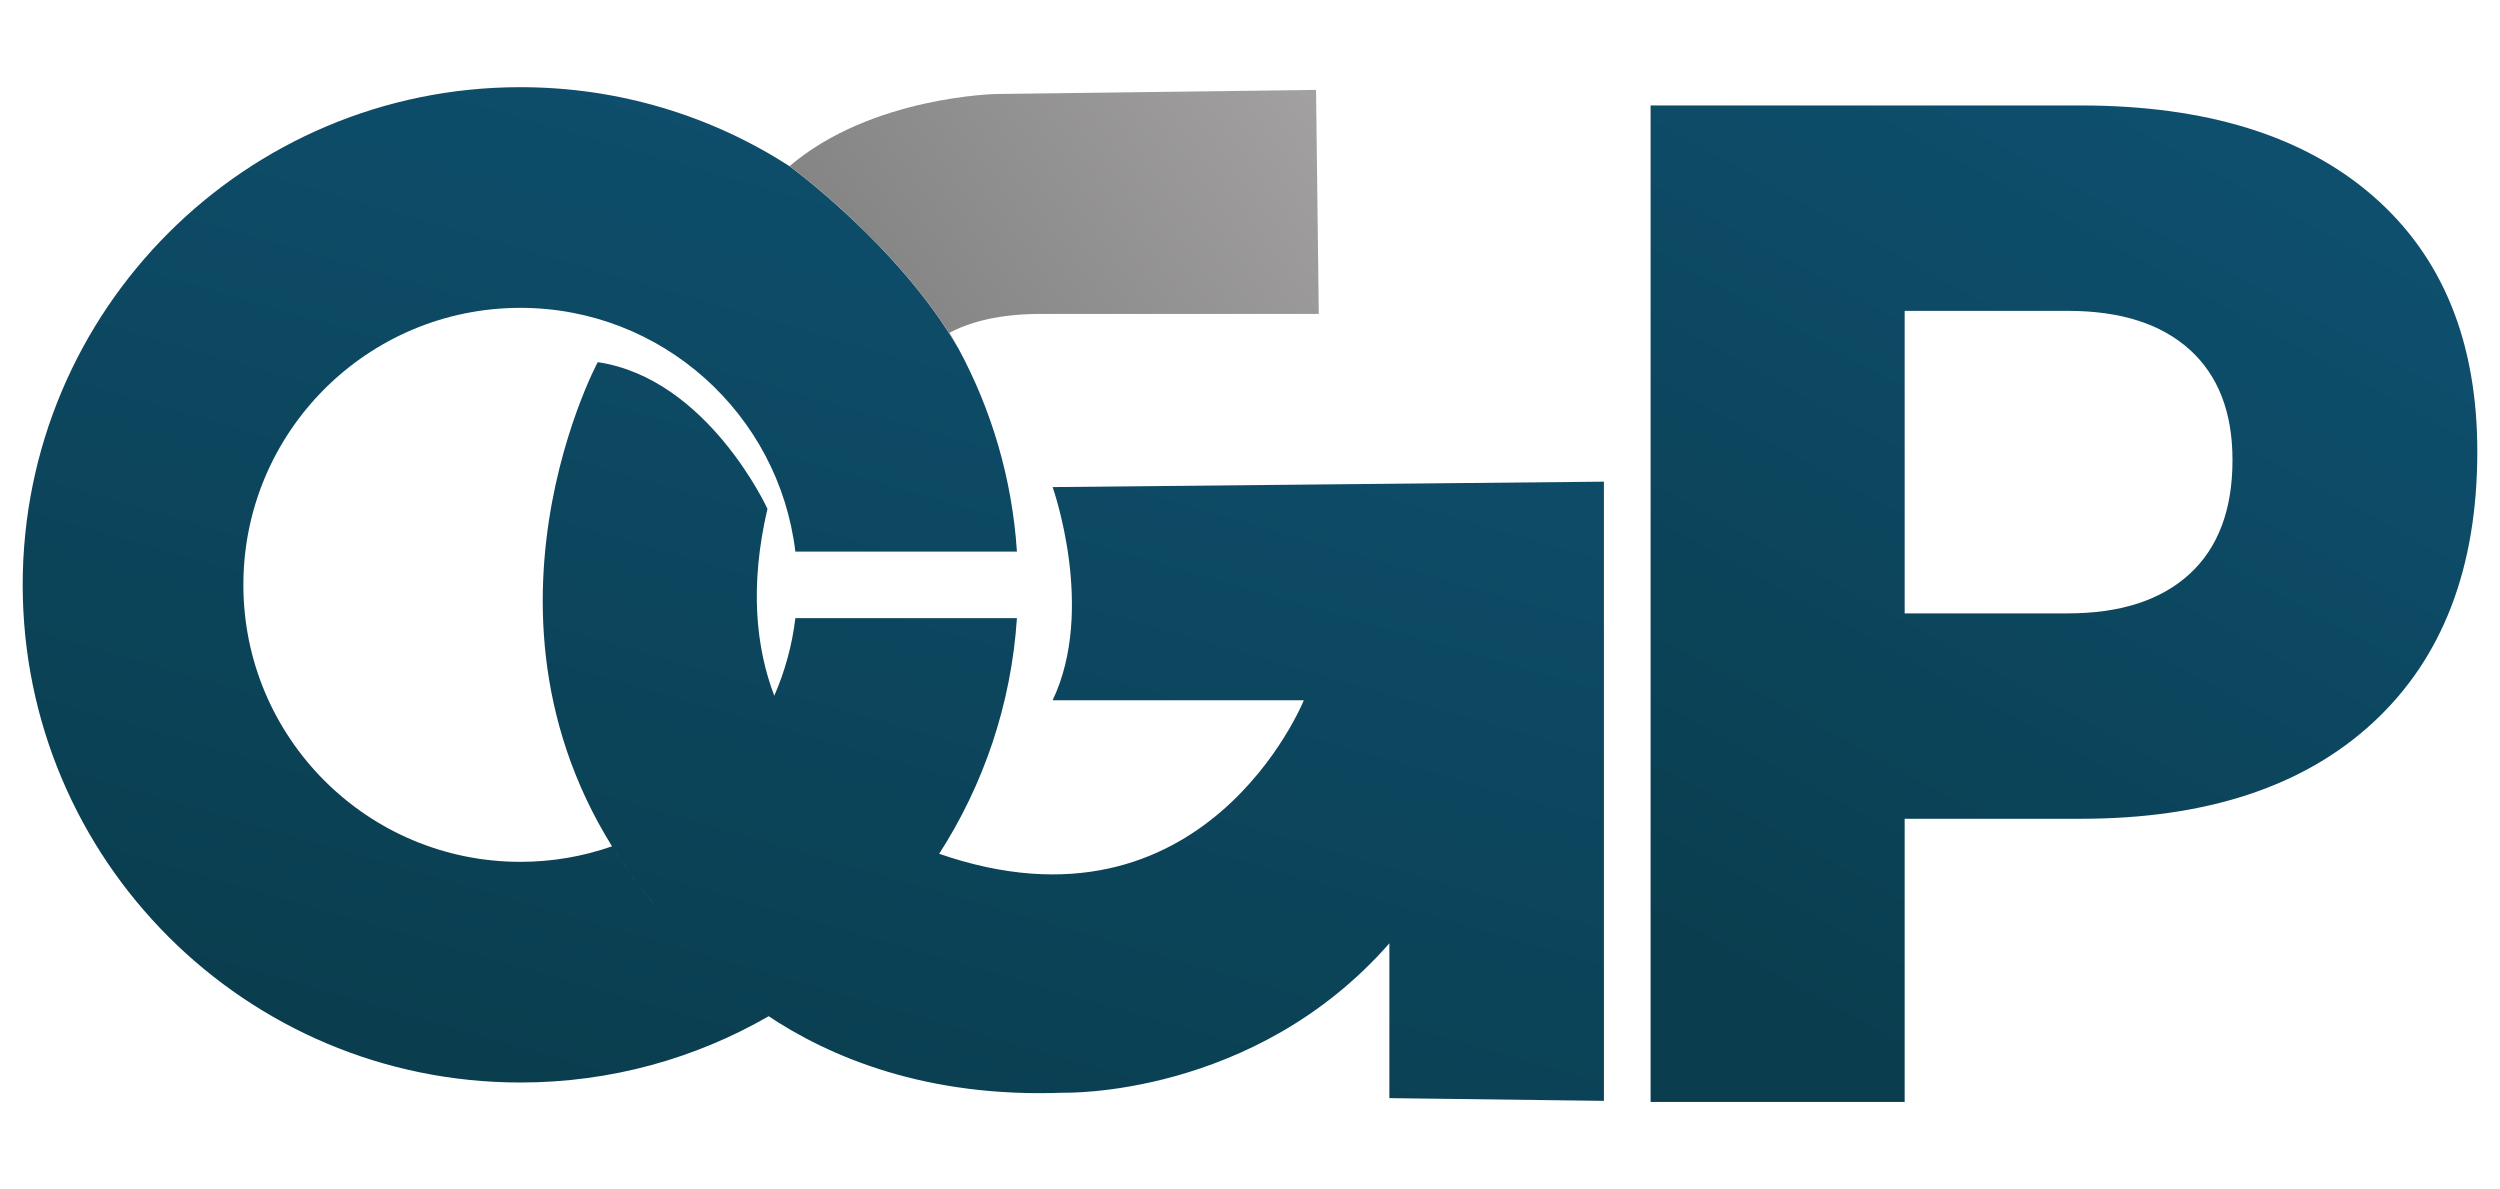
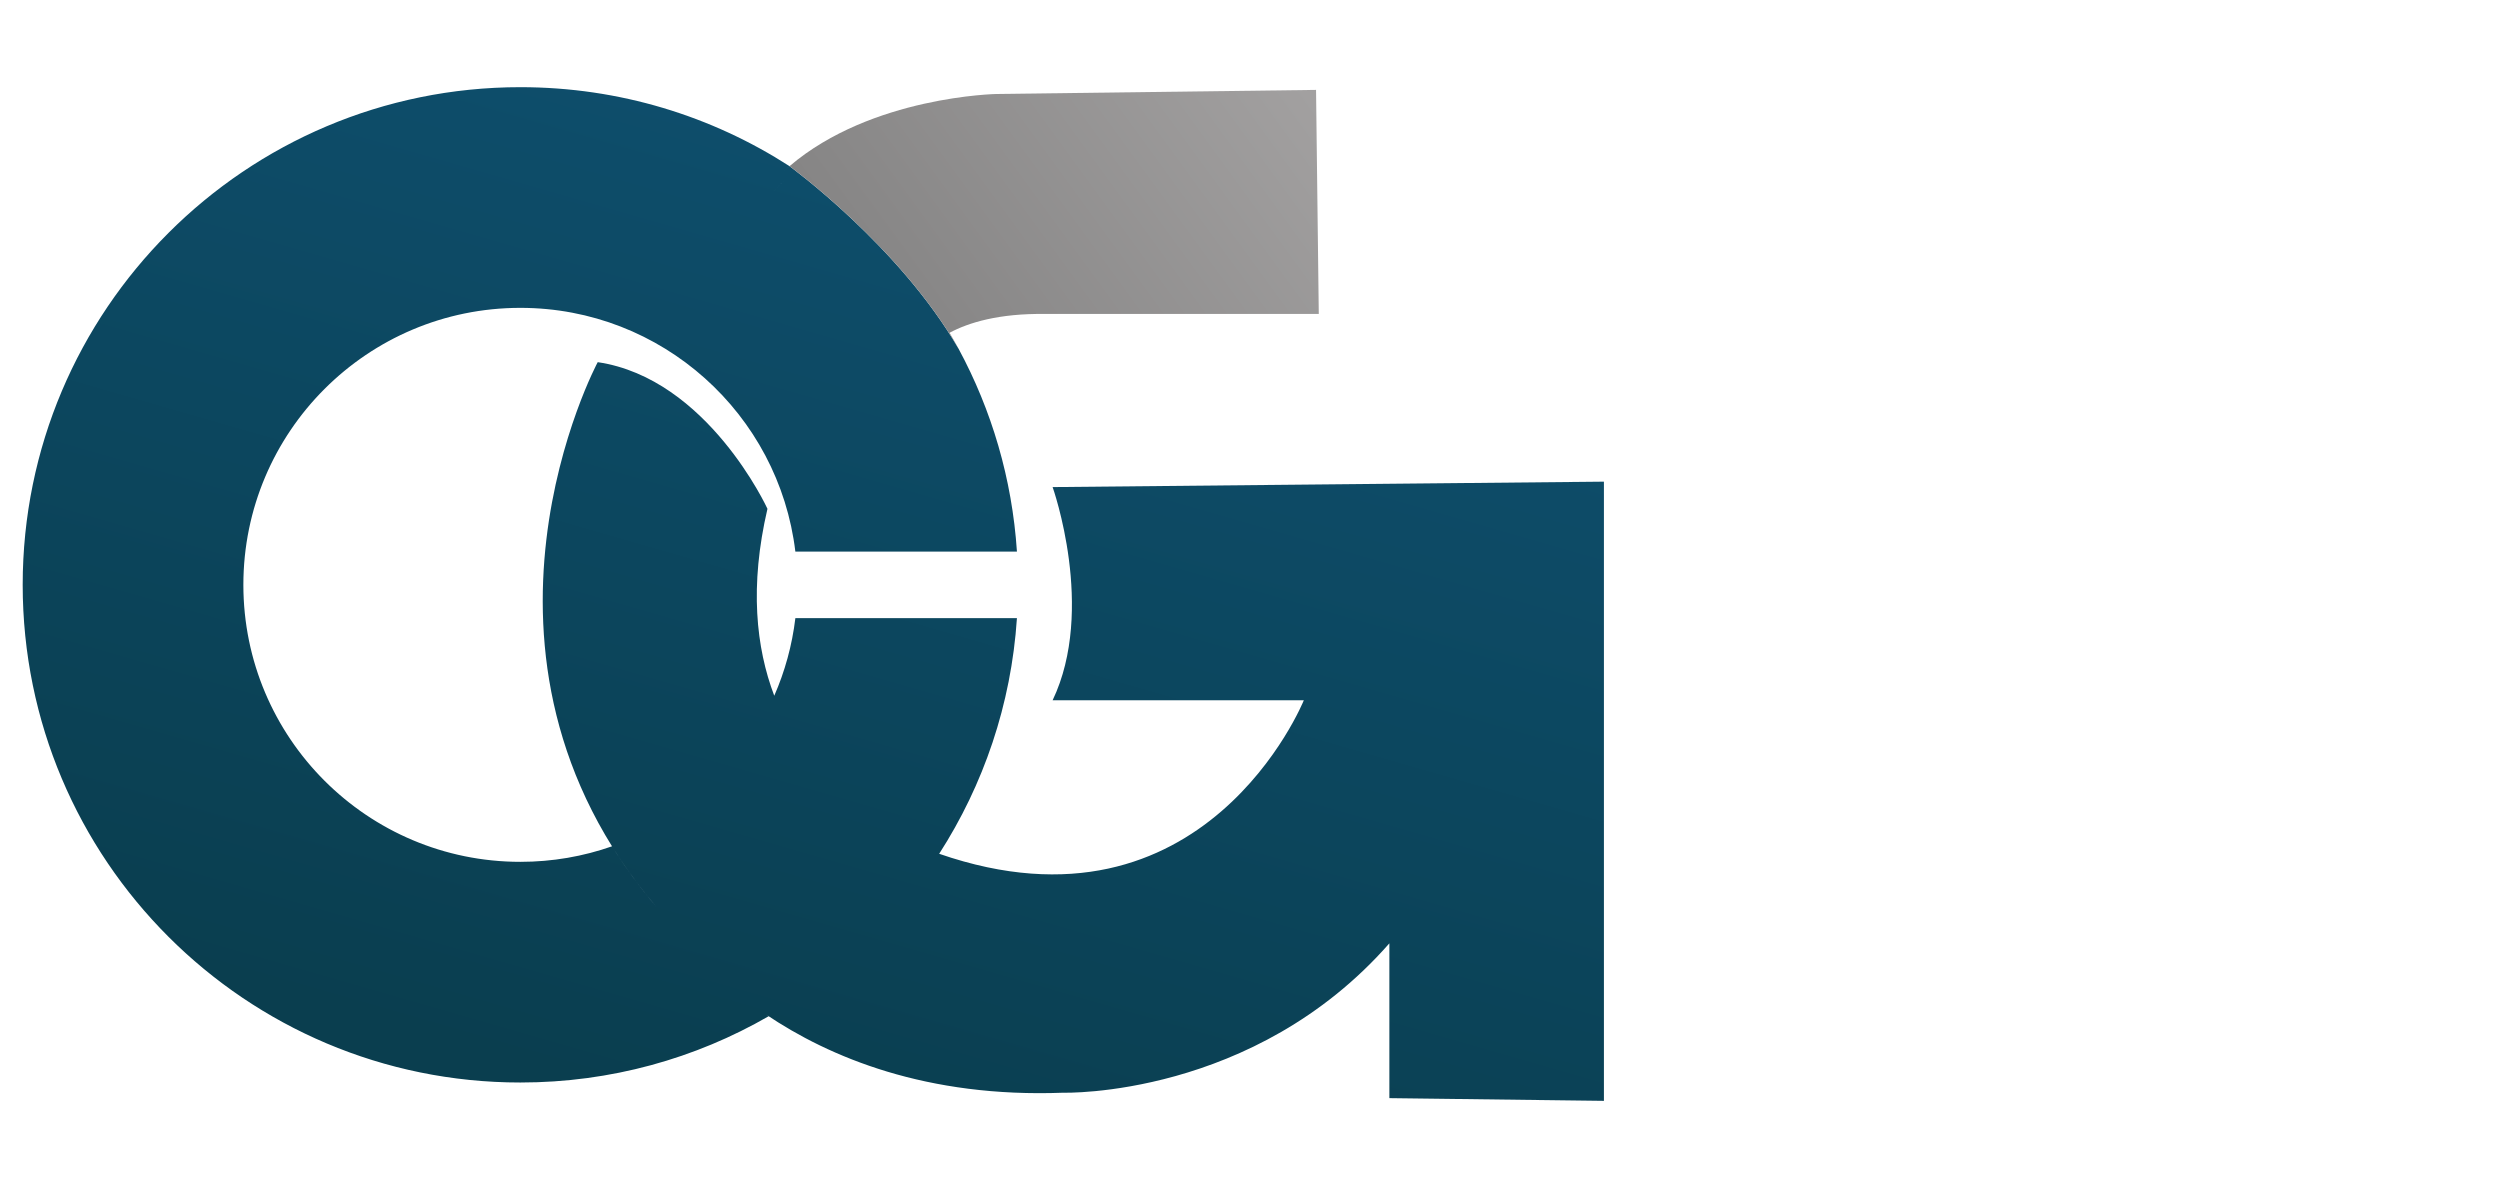
<svg xmlns="http://www.w3.org/2000/svg" width="100%" height="100%" viewBox="0 0 9934 4725" version="1.1" xml:space="preserve" style="fill-rule:evenodd;clip-rule:evenodd;stroke-linejoin:round;stroke-miterlimit:2;">
-   <path d="M8267.26,419.025c499.417,0 887.042,120.208 1162.88,360.625c275.792,240.392 413.709,578.625 413.709,1014.7c-0,462.167 -137.917,820.913 -413.709,1076.21c-275.833,255.316 -663.458,382.966 -1162.88,382.966l-698.875,0l0,1125.07l-1009.58,0l0,-3959.58l1708.46,-0Zm-50.333,2018.27c208.75,-0 369.917,-52.188 483.625,-156.546c113.667,-104.359 170.5,-255.3 170.5,-452.859c0,-190.087 -56.833,-336.366 -170.5,-438.858c-113.708,-102.504 -274.875,-153.75 -483.625,-153.75l-648.542,0l0,1202.01l648.542,-0Z" style="fill:url(#_Linear1);fill-rule:nonzero;" />
-   <path d="M3137.24,660.317c-10.738,9.166 -21.292,18.583 -31.621,28.333c10.329,-9.75 20.883,-19.208 31.613,-28.375c-308.359,-198.625 -675.48,-313.875 -1069.54,-313.875c-1092.16,0 -1977.54,885.367 -1977.54,1977.53c0,1092.15 885.378,1977.54 1977.54,1977.54c359.3,-0 696.213,-95.821 986.596,-263.309c-4.104,-2.72 -8.167,-5.45 -12.204,-8.183c254.196,171.821 640.625,332.9 1183.75,312c-0,0 755.375,21.563 1294.96,-593.542l0,615.113l852.542,10.796l-0,-2460.45l-2190.67,21.575c0,-0 172.667,485.612 0,847.121l998.208,-0c0,-0 -393.416,975.429 -1448.97,609.987c175.904,-273.392 286.287,-592.937 308.966,-936.458l-880.383,-0c-12.988,108.437 -41.742,212.041 -83.904,308.454c-72.513,-191.204 -98.729,-435.196 -27.017,-742.792c0,0 -237.408,-517.979 -674.479,-582.729c-0,0 -622.138,1160.63 233.204,2164.46c-67.696,-79.445 -126.137,-159.879 -176.362,-240.629c-114,39.967 -236.571,61.692 -364.238,61.692c-607.867,-0 -1100.65,-492.775 -1100.65,-1100.65c0,-607.867 492.783,-1100.65 1100.65,-1100.65c563.125,-0 1027.4,422.912 1092.72,968.454l880.462,0c-19.137,-289.862 -100.716,-562.658 -231.425,-805.037c-236.475,-409.763 -671.987,-726.209 -672.212,-726.375Zm-96.421,3368.81c-7.304,-4.958 -14.475,-9.908 -21.567,-14.867c7.084,4.959 14.263,9.909 21.567,14.867Zm-24.571,-16.962c-6.921,-4.867 -13.733,-9.746 -20.441,-14.613c6.716,4.875 13.52,9.746 20.441,14.613Zm-23.446,-16.792c-6.491,-4.742 -12.883,-9.467 -19.183,-14.196c6.3,4.729 12.683,9.454 19.183,14.196Zm-23.037,-17.092c-6.004,-4.537 -11.904,-9.066 -17.725,-13.591c5.812,4.525 11.729,9.054 17.725,13.591Zm-22.175,-17.062c-5.771,-4.508 -11.446,-9.009 -17.033,-13.496c5.587,4.496 11.262,8.996 17.033,13.496Zm-20.821,-16.546c-5.708,-4.621 -11.329,-9.221 -16.858,-13.817c5.529,4.596 11.15,9.204 16.858,13.817Zm-19.879,-16.333c-5.638,-4.696 -11.175,-9.38 -16.617,-14.046c5.442,4.666 10.979,9.341 16.617,14.046Zm-19.283,-16.346c-5.338,-4.6 -10.592,-9.175 -15.75,-13.721c5.15,4.546 10.408,9.121 15.75,13.721Zm-19.121,-16.725c-4.95,-4.388 -9.834,-8.775 -14.592,-13.121c4.767,4.346 9.642,8.725 14.592,13.121Zm-33.838,-30.938c-4.629,-4.366 -9.175,-8.704 -13.625,-12.996c4.459,4.3 8.988,8.625 13.625,12.996Zm-16.179,-15.466c-4.171,-4.05 -8.254,-8.055 -12.271,-12.03c4.017,3.976 8.1,7.976 12.271,12.03Zm-15.1,-14.834c-4.208,-4.183 -8.312,-8.329 -12.333,-12.433c4.021,4.104 8.125,8.25 12.333,12.433Zm-14.317,-14.441c-4.1,-4.205 -8.1,-8.355 -12.016,-12.459c3.916,4.104 7.916,8.254 12.016,12.459Zm-14.075,-14.617c-3.837,-4.038 -7.57,-7.996 -11.216,-11.921c3.646,3.925 7.379,7.883 11.216,11.921Zm-13.325,-14.2c-3.537,-3.813 -6.975,-7.575 -10.325,-11.275c3.35,3.7 6.796,7.454 10.325,11.275Zm-12.254,-13.4c-3.333,-3.696 -6.579,-7.346 -9.75,-10.921c3.163,3.575 6.417,7.225 9.75,10.921Zm-11.712,-13.15c-3.179,-3.621 -6.279,-7.188 -9.284,-10.683c3.005,3.495 6.105,7.062 9.284,10.683Zm-10.8,-12.442c-2.896,-3.375 -5.729,-6.7 -8.454,-9.933c2.725,3.233 5.558,6.558 8.454,9.933Zm-76.617,-100.466c-14.279,-15.796 -28.192,-31.638 -41.733,-47.534c13.537,15.888 27.454,31.725 41.733,47.534Zm49.617,67.92c2.408,3.009 4.916,6.121 7.5,9.28l-7.5,-9.28Zm136.766,146.992c4.646,4.346 9.392,8.738 14.217,13.146l-14.217,-13.146Zm268.455,-3177.08c-22.338,21.083 -43.68,43.625 -63.809,67.667c20.142,-24.042 41.471,-46.542 63.809,-67.667Zm-64.434,68.417c-9.925,11.833 -19.546,24.083 -28.837,36.708c9.291,-12.625 18.912,-24.875 28.837,-36.708Z" style="fill:url(#_Linear2);" />
+   <path d="M3137.24,660.317c-10.738,9.166 -21.292,18.583 -31.621,28.333c10.329,-9.75 20.883,-19.208 31.613,-28.375c-308.359,-198.625 -675.48,-313.875 -1069.54,-313.875c-1092.16,0 -1977.54,885.367 -1977.54,1977.53c0,1092.15 885.378,1977.54 1977.54,1977.54c359.3,-0 696.213,-95.821 986.596,-263.309c-4.104,-2.72 -8.167,-5.45 -12.204,-8.183c254.196,171.821 640.625,332.9 1183.75,312c-0,0 755.375,21.563 1294.96,-593.542l0,615.113l852.542,10.796l-0,-2460.45l-2190.67,21.575c0,-0 172.667,485.612 0,847.121l998.208,-0c0,-0 -393.416,975.429 -1448.97,609.987c175.904,-273.392 286.287,-592.937 308.966,-936.458l-880.383,-0c-12.988,108.437 -41.742,212.041 -83.904,308.454c-72.513,-191.204 -98.729,-435.196 -27.017,-742.792c0,0 -237.408,-517.979 -674.479,-582.729c-0,0 -622.138,1160.63 233.204,2164.46c-67.696,-79.445 -126.137,-159.879 -176.362,-240.629c-114,39.967 -236.571,61.692 -364.238,61.692c-607.867,-0 -1100.65,-492.775 -1100.65,-1100.65c0,-607.867 492.783,-1100.65 1100.65,-1100.65c563.125,-0 1027.4,422.912 1092.72,968.454l880.462,0c-19.137,-289.862 -100.716,-562.658 -231.425,-805.037c-236.475,-409.763 -671.987,-726.209 -672.212,-726.375Zm-96.421,3368.81c-7.304,-4.958 -14.475,-9.908 -21.567,-14.867c7.084,4.959 14.263,9.909 21.567,14.867Zm-24.571,-16.962c-6.921,-4.867 -13.733,-9.746 -20.441,-14.613c6.716,4.875 13.52,9.746 20.441,14.613Zm-23.446,-16.792c-6.491,-4.742 -12.883,-9.467 -19.183,-14.196c6.3,4.729 12.683,9.454 19.183,14.196Zm-23.037,-17.092c-6.004,-4.537 -11.904,-9.066 -17.725,-13.591c5.812,4.525 11.729,9.054 17.725,13.591Zc-5.771,-4.508 -11.446,-9.009 -17.033,-13.496c5.587,4.496 11.262,8.996 17.033,13.496Zm-20.821,-16.546c-5.708,-4.621 -11.329,-9.221 -16.858,-13.817c5.529,4.596 11.15,9.204 16.858,13.817Zm-19.879,-16.333c-5.638,-4.696 -11.175,-9.38 -16.617,-14.046c5.442,4.666 10.979,9.341 16.617,14.046Zm-19.283,-16.346c-5.338,-4.6 -10.592,-9.175 -15.75,-13.721c5.15,4.546 10.408,9.121 15.75,13.721Zm-19.121,-16.725c-4.95,-4.388 -9.834,-8.775 -14.592,-13.121c4.767,4.346 9.642,8.725 14.592,13.121Zm-33.838,-30.938c-4.629,-4.366 -9.175,-8.704 -13.625,-12.996c4.459,4.3 8.988,8.625 13.625,12.996Zm-16.179,-15.466c-4.171,-4.05 -8.254,-8.055 -12.271,-12.03c4.017,3.976 8.1,7.976 12.271,12.03Zm-15.1,-14.834c-4.208,-4.183 -8.312,-8.329 -12.333,-12.433c4.021,4.104 8.125,8.25 12.333,12.433Zm-14.317,-14.441c-4.1,-4.205 -8.1,-8.355 -12.016,-12.459c3.916,4.104 7.916,8.254 12.016,12.459Zm-14.075,-14.617c-3.837,-4.038 -7.57,-7.996 -11.216,-11.921c3.646,3.925 7.379,7.883 11.216,11.921Zm-13.325,-14.2c-3.537,-3.813 -6.975,-7.575 -10.325,-11.275c3.35,3.7 6.796,7.454 10.325,11.275Zm-12.254,-13.4c-3.333,-3.696 -6.579,-7.346 -9.75,-10.921c3.163,3.575 6.417,7.225 9.75,10.921Zm-11.712,-13.15c-3.179,-3.621 -6.279,-7.188 -9.284,-10.683c3.005,3.495 6.105,7.062 9.284,10.683Zm-10.8,-12.442c-2.896,-3.375 -5.729,-6.7 -8.454,-9.933c2.725,3.233 5.558,6.558 8.454,9.933Zm-76.617,-100.466c-14.279,-15.796 -28.192,-31.638 -41.733,-47.534c13.537,15.888 27.454,31.725 41.733,47.534Zm49.617,67.92c2.408,3.009 4.916,6.121 7.5,9.28l-7.5,-9.28Zm136.766,146.992c4.646,4.346 9.392,8.738 14.217,13.146l-14.217,-13.146Zm268.455,-3177.08c-22.338,21.083 -43.68,43.625 -63.809,67.667c20.142,-24.042 41.471,-46.542 63.809,-67.667Zm-64.434,68.417c-9.925,11.833 -19.546,24.083 -28.837,36.708c9.291,-12.625 18.912,-24.875 28.837,-36.708Z" style="fill:url(#_Linear2);" />
  <path d="M5240.3,1247.5l-10.833,-890.308l-1267.96,16.208c0,-0 -497.941,8.292 -824.258,286.917c0.225,0.166 435.737,316.612 672.212,726.375c-11.708,-21.713 -23.8,-43.18 -36.283,-64.388c76.008,-40.637 195.863,-77.254 379.863,-74.787l1087.26,-0.017Z" style="fill:url(#_Linear3);" />
  <defs>
    <linearGradient id="_Linear1" x1="0" y1="0" x2="1" y2="0" gradientUnits="userSpaceOnUse" gradientTransform="matrix(1824.75,-3351.09,-3351.09,-1824.75,7289.01,4074.32)">
      <stop offset="0" style="stop-color:#0a3e4f;stop-opacity:1" />
      <stop offset="1" style="stop-color:#0e4f6e;stop-opacity:1" />
    </linearGradient>
    <linearGradient id="_Linear2" x1="0" y1="0" x2="1" y2="0" gradientUnits="userSpaceOnUse" gradientTransform="matrix(1181.02,-4077.79,-4077.79,-1181.02,2641.3,4399.33)">
      <stop offset="0" style="stop-color:#0a3e4f;stop-opacity:1" />
      <stop offset="1" style="stop-color:#0e4f6e;stop-opacity:1" />
    </linearGradient>
    <linearGradient id="_Linear3" x1="0" y1="0" x2="1" y2="0" gradientUnits="userSpaceOnUse" gradientTransform="matrix(-1592.43,1151.55,1151.55,1592.43,5203.63,143.317)">
      <stop offset="0" style="stop-color:#a4a2a2;stop-opacity:1" />
      <stop offset="1" style="stop-color:#868585;stop-opacity:1" />
    </linearGradient>
  </defs>
</svg>